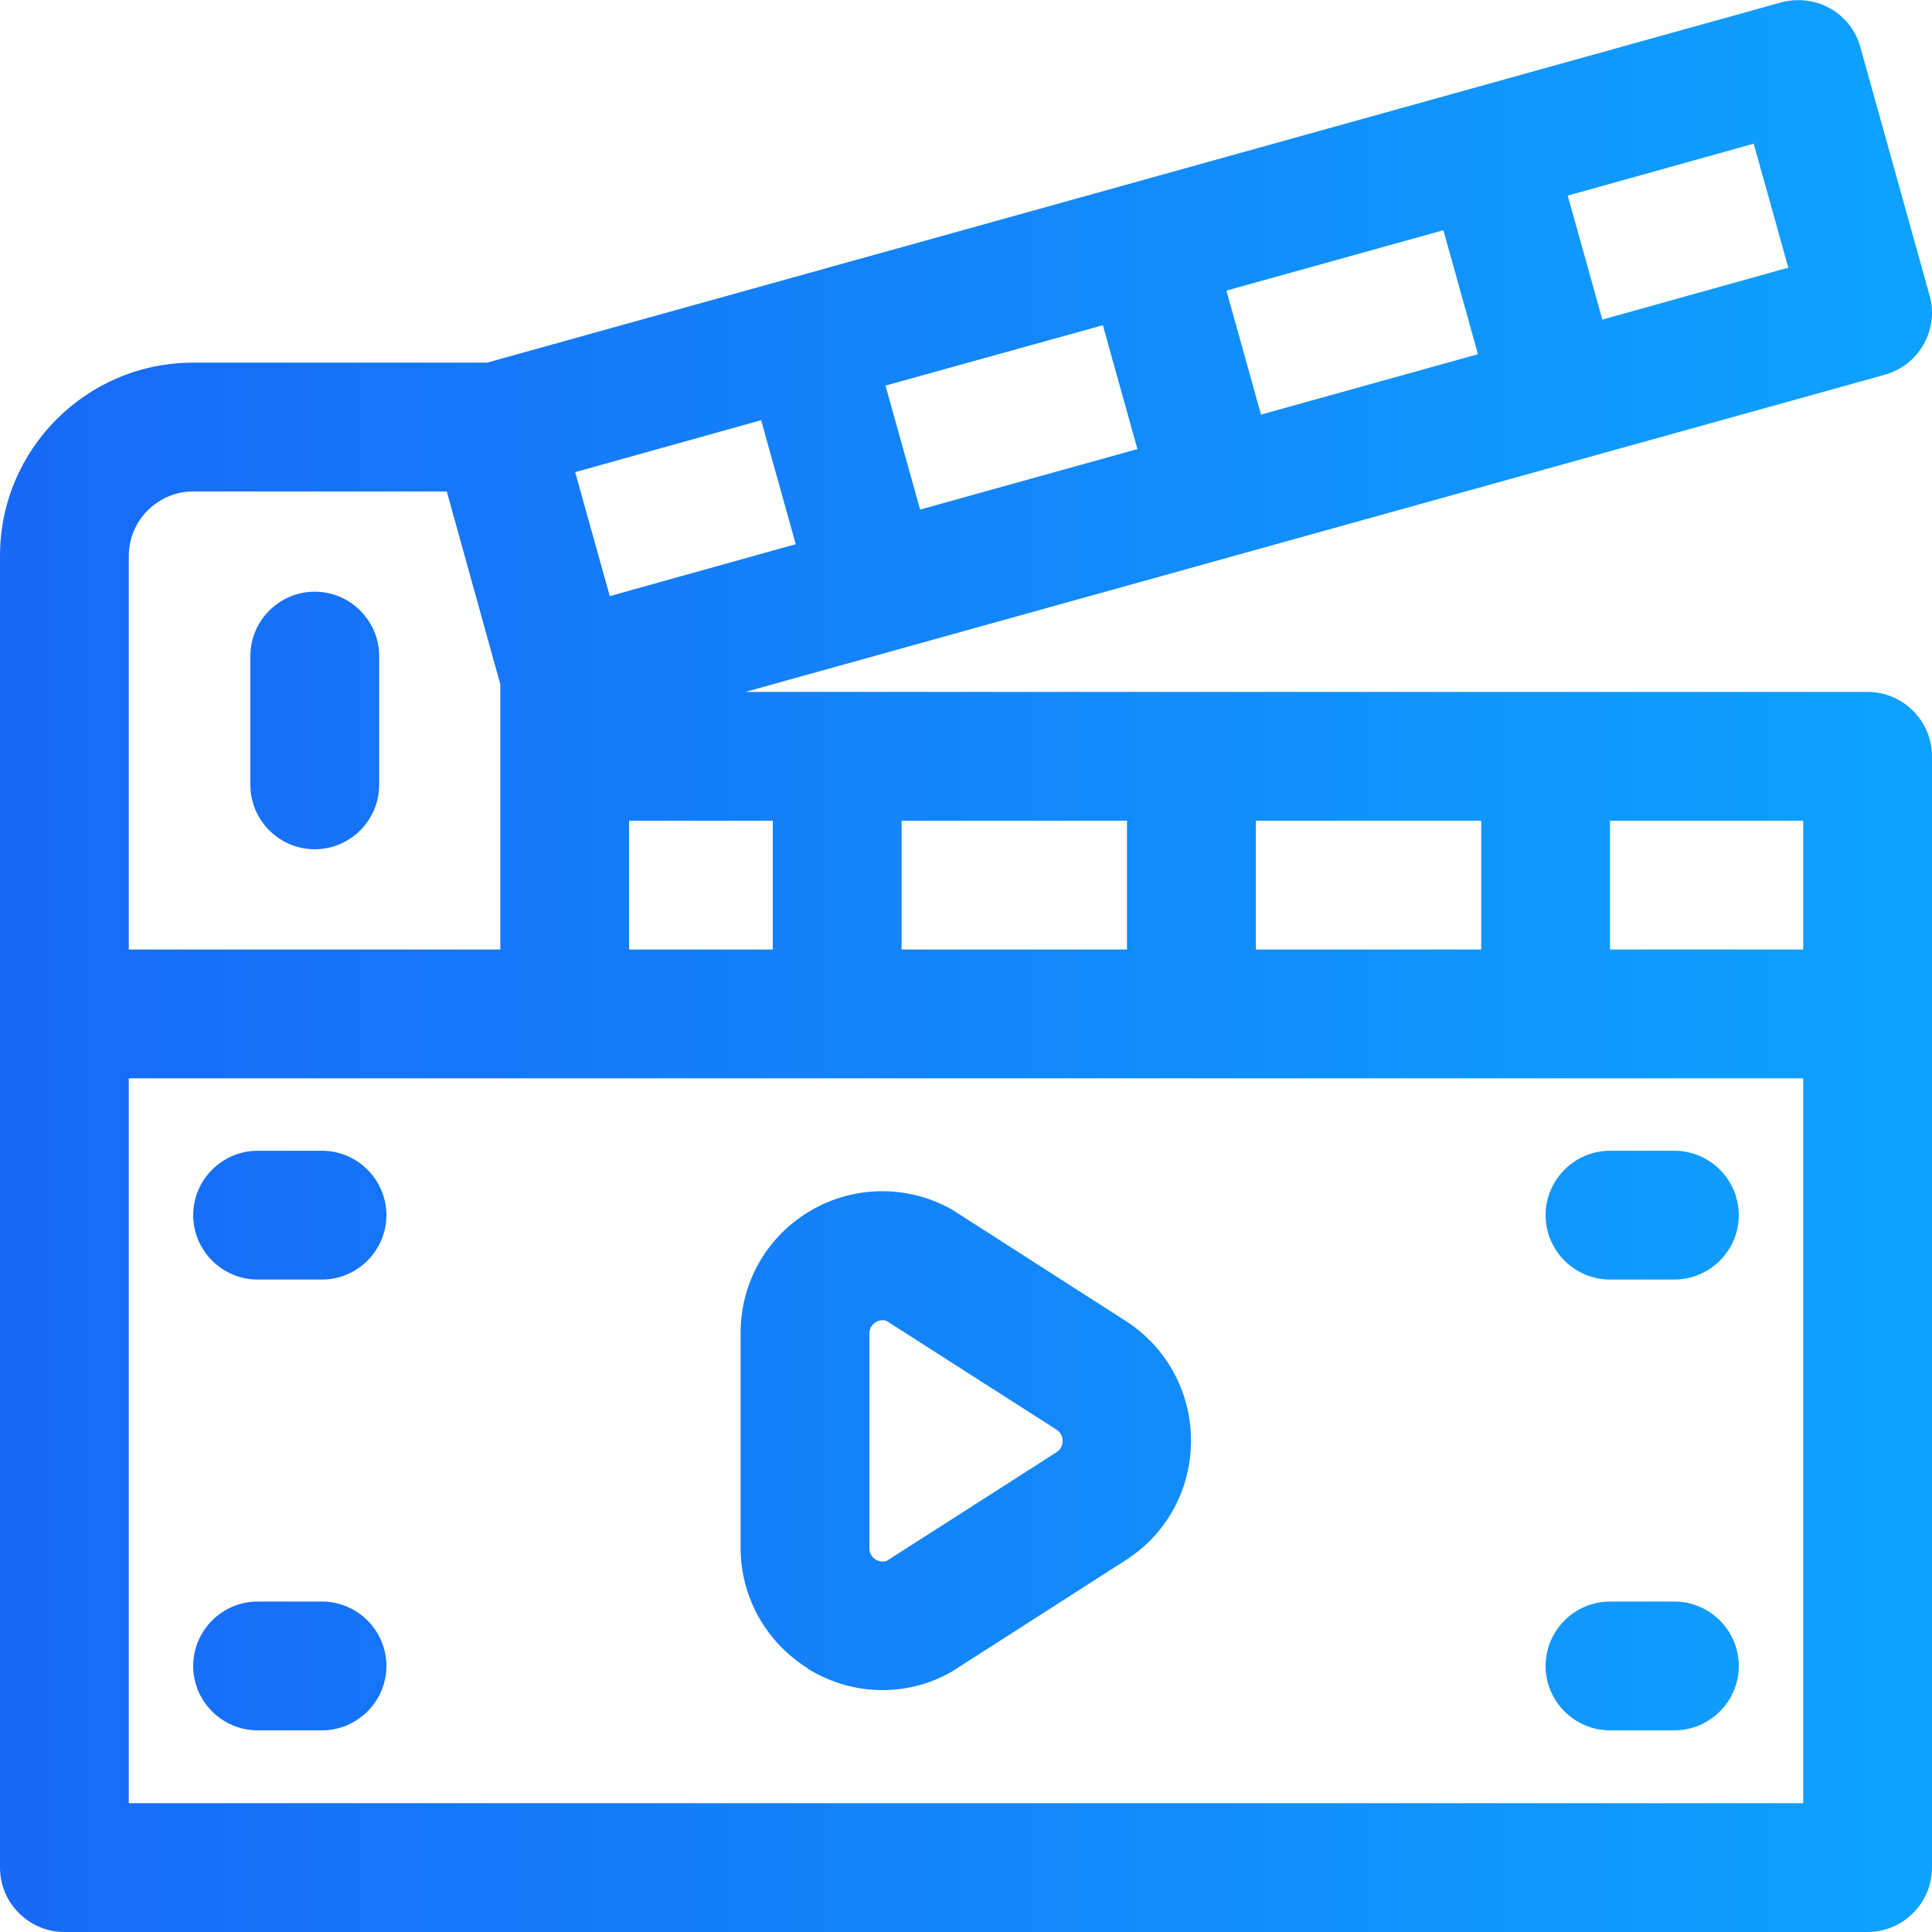
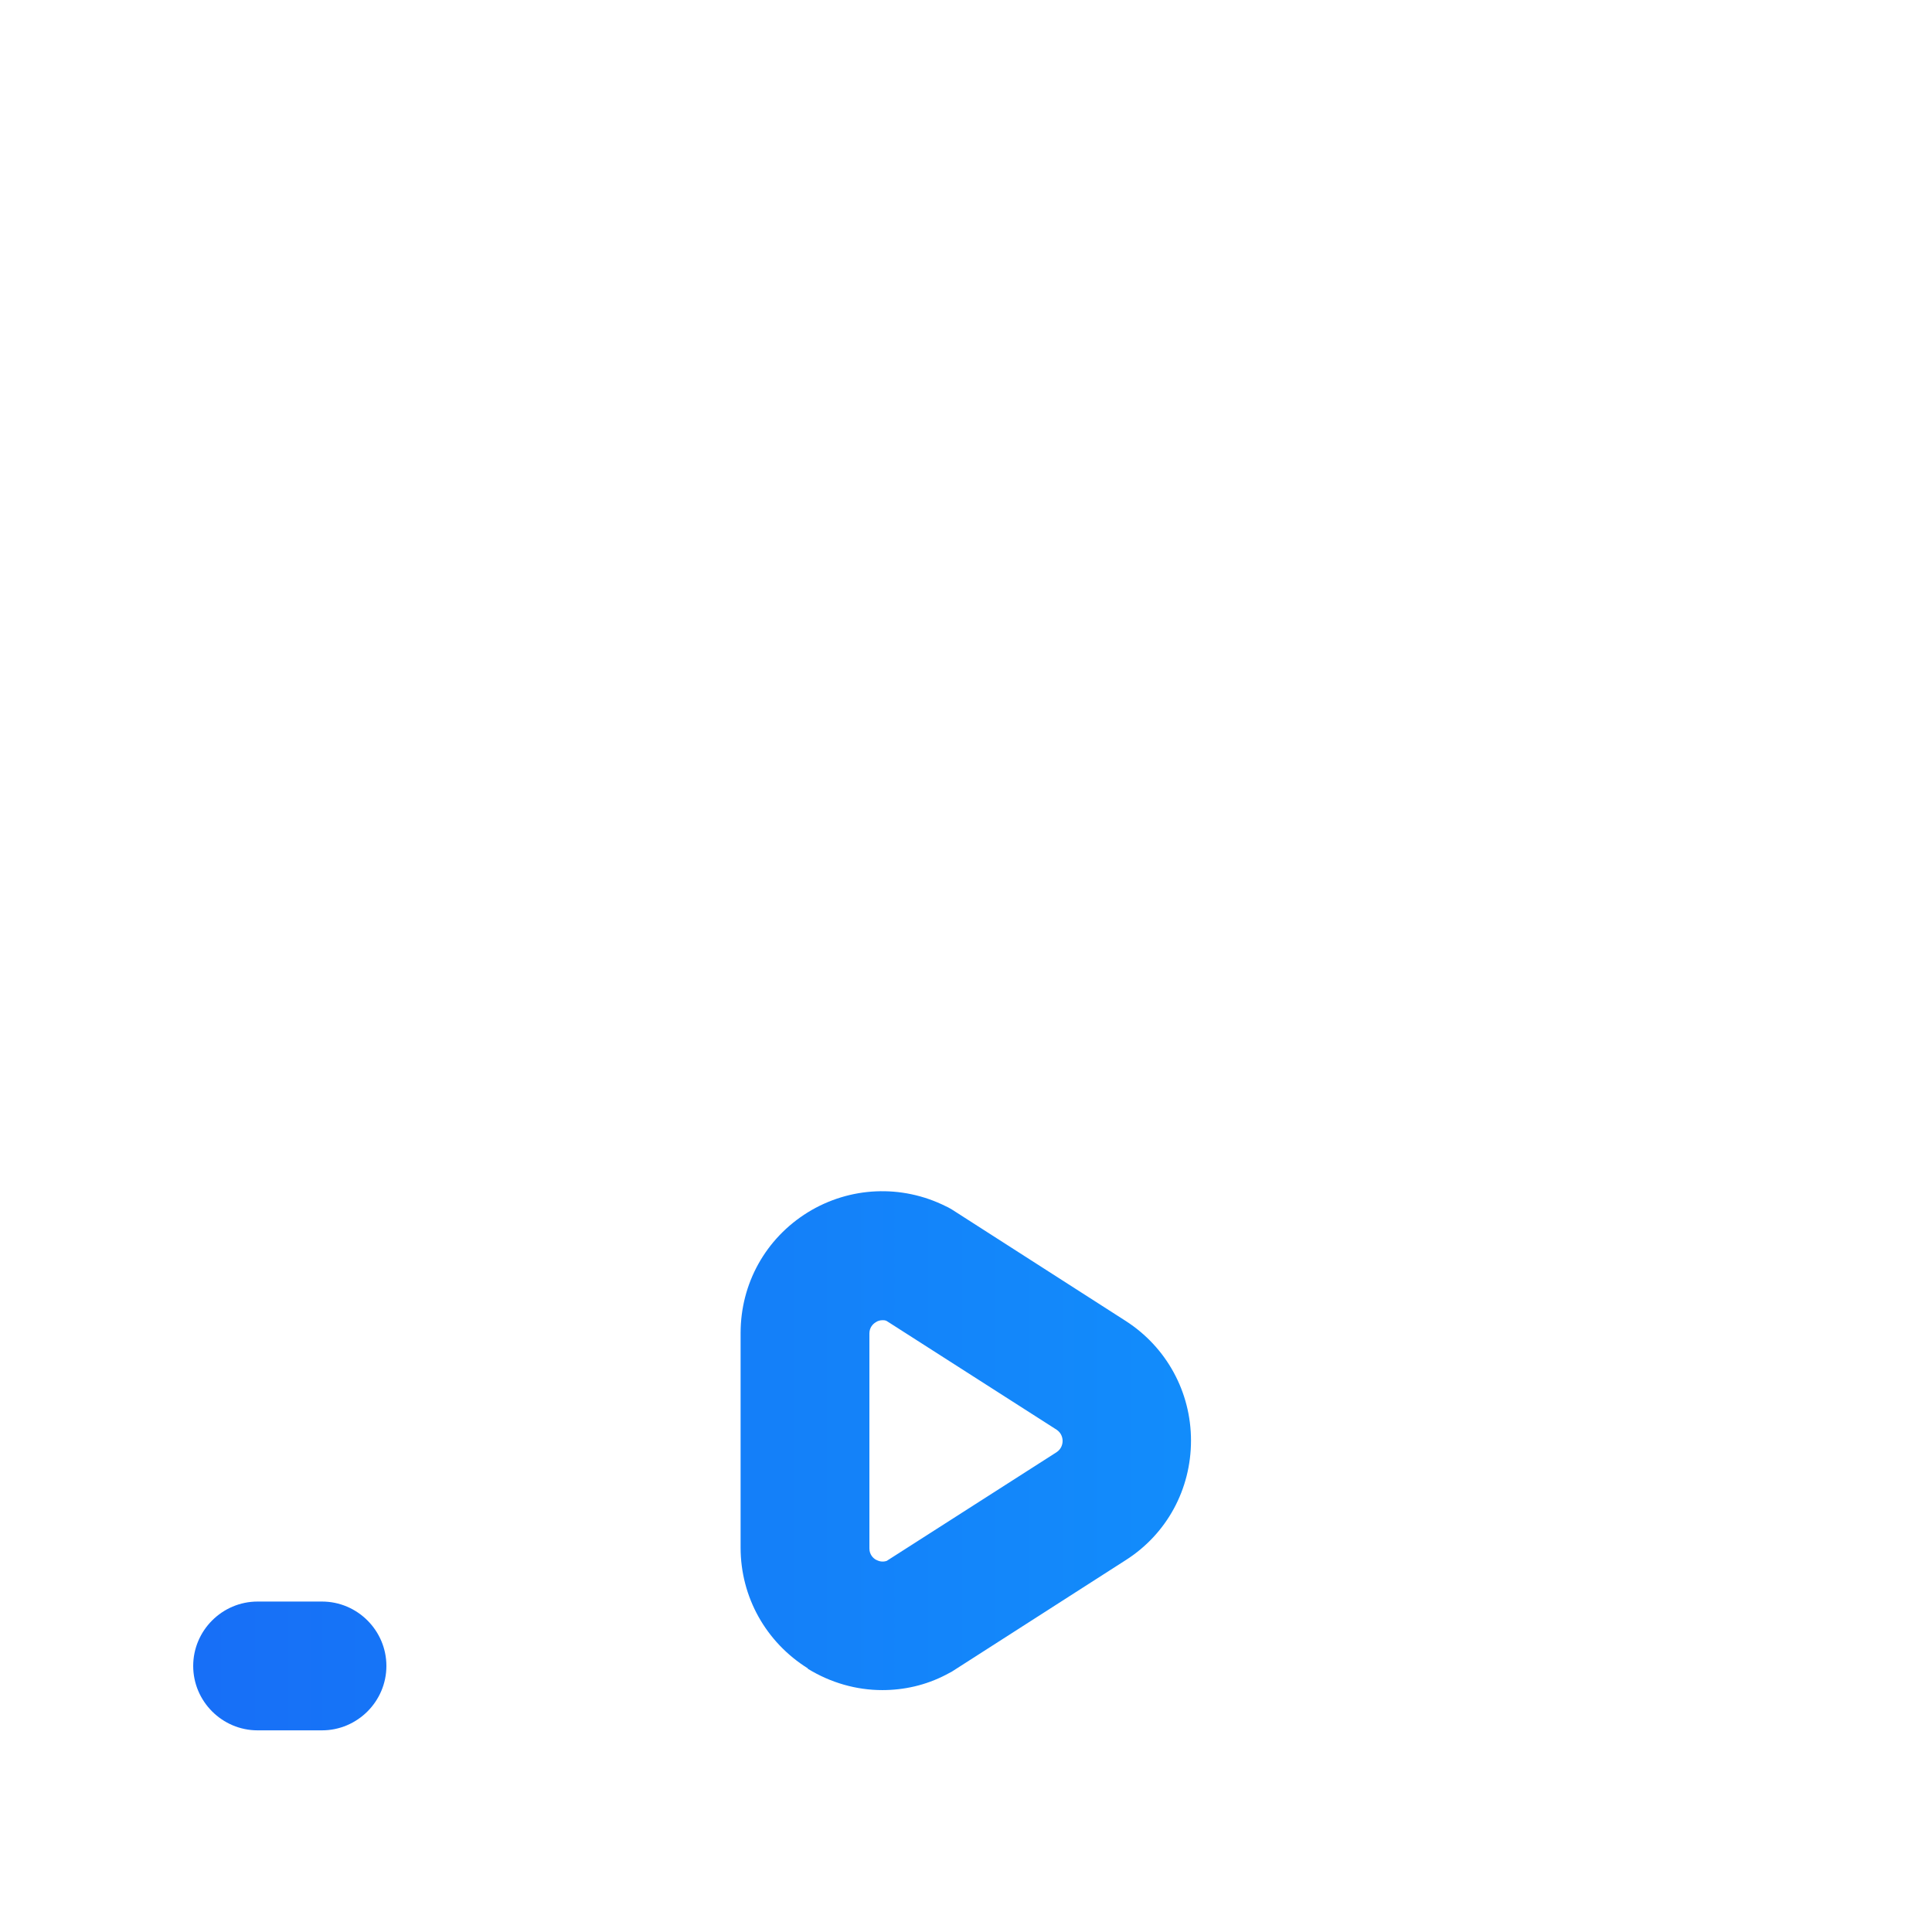
<svg xmlns="http://www.w3.org/2000/svg" xmlns:xlink="http://www.w3.org/1999/xlink" id="Layer_2" viewBox="0 0 48 48">
  <defs>
    <style>.cls-1{fill:url(#linear-gradient-7);}.cls-2{fill:url(#linear-gradient-5);}.cls-3{fill:url(#linear-gradient-6);}.cls-4{fill:url(#linear-gradient-4);}.cls-5{fill:url(#linear-gradient-3);}.cls-6{fill:url(#linear-gradient-2);}.cls-7{fill:url(#linear-gradient);}</style>
    <linearGradient id="linear-gradient" x1="-4.13" y1="24" x2="52.76" y2="24" gradientUnits="userSpaceOnUse">
      <stop offset="0" stop-color="#1964f5" />
      <stop offset="1" stop-color="#0da8ff" />
    </linearGradient>
    <linearGradient id="linear-gradient-2" x1="-4.13" y1="17.9" x2="52.76" y2="17.9" xlink:href="#linear-gradient" />
    <linearGradient id="linear-gradient-3" x1="-4.13" y1="41.39" x2="52.76" y2="41.39" xlink:href="#linear-gradient" />
    <linearGradient id="linear-gradient-4" x1="-4.13" y1="30.19" x2="52.76" y2="30.19" xlink:href="#linear-gradient" />
    <linearGradient id="linear-gradient-5" x1="-4.13" y1="41.39" x2="52.76" y2="41.39" xlink:href="#linear-gradient" />
    <linearGradient id="linear-gradient-6" x1="-4.13" y1="30.19" x2="52.76" y2="30.19" xlink:href="#linear-gradient" />
    <linearGradient id="linear-gradient-7" y1="35.79" x2="52.76" y2="35.79" xlink:href="#linear-gradient" />
  </defs>
  <g id="graphic_tablet">
-     <path class="cls-7" d="M46.4,17.19h-27.88l28.31-7.88c.85-.24,1.35-1.12,1.11-1.97l-1.72-6.17c-.11-.41-.39-.76-.75-.96-.37-.21-.81-.26-1.22-.15L12.1,9.01h-7.3c-2.65,0-4.8,2.15-4.8,4.8v32.59c0,.88.72,1.6,1.6,1.6h44.8c.88,0,1.6-.72,1.6-1.6v-27.61c0-.88-.72-1.6-1.6-1.6ZM44.8,23.59h-4.8v-3.2h4.8v3.2ZM28.25,11.16l-5.39,1.5-.86-3.08,5.4-1.5.86,3.08ZM30.47,7.22l5.39-1.5.86,3.08-5.39,1.5-.86-3.08ZM19.77,13.52l-4.62,1.29-.86-3.08,4.62-1.29.86,3.08ZM15.63,20.39h3.57v3.2h-3.57v-3.2ZM22.4,20.39h5.6v3.2h-5.6v-3.2ZM31.2,20.39h5.6v3.2h-5.6v-3.2ZM44.43,6.65l-4.62,1.29-.86-3.08,4.62-1.29.86,3.08ZM4.8,12.21h6.3l1.33,4.79v6.59H3.2v-9.78c0-.88.72-1.6,1.6-1.6ZM44.8,44.8H3.2v-18.01h41.6v18.01Z" />
-     <path class="cls-6" d="M7.82,21.1c.88,0,1.6-.72,1.6-1.6v-3.2c0-.88-.72-1.6-1.6-1.6s-1.6.72-1.6,1.6v3.2c0,.88.72,1.6,1.6,1.6Z" />
-     <path class="cls-5" d="M40,42.99h1.6c.88,0,1.6-.72,1.6-1.6s-.72-1.6-1.6-1.6h-1.6c-.88,0-1.6.72-1.6,1.6s.72,1.6,1.6,1.6Z" />
-     <path class="cls-4" d="M40,31.79h1.6c.88,0,1.6-.72,1.6-1.6s-.72-1.6-1.6-1.6h-1.6c-.88,0-1.6.72-1.6,1.6s.72,1.6,1.6,1.6Z" />
    <path class="cls-2" d="M6.4,42.99h1.6c.88,0,1.6-.72,1.6-1.6s-.72-1.6-1.6-1.6h-1.6c-.88,0-1.6.72-1.6,1.6s.72,1.6,1.6,1.6Z" />
-     <path class="cls-3" d="M6.4,31.79h1.6c.88,0,1.6-.72,1.6-1.6s-.72-1.6-1.6-1.6h-1.6c-.88,0-1.6.72-1.6,1.6s.72,1.6,1.6,1.6Z" />
    <path class="cls-1" d="M20.07,41.46c.57.35,1.21.53,1.85.53.54,0,1.08-.12,1.58-.38.05-.03.1-.05.15-.08l4.32-2.77c1.02-.65,1.62-1.76,1.62-2.97s-.61-2.32-1.62-2.97l-4.32-2.77s-.1-.06-.15-.08c-1.1-.55-2.39-.49-3.43.15-1.05.65-1.67,1.77-1.67,3v5.33c0,1.23.63,2.35,1.67,3ZM21.6,33.13c0-.15.09-.24.16-.28.04-.03.1-.05.17-.05.03,0,.06,0,.1.02l4.22,2.7c.12.08.15.2.15.28s-.03.2-.15.28l-4.22,2.7c-.12.04-.21,0-.27-.03-.07-.04-.16-.13-.16-.28v-5.33Z" />
  </g>
</svg>